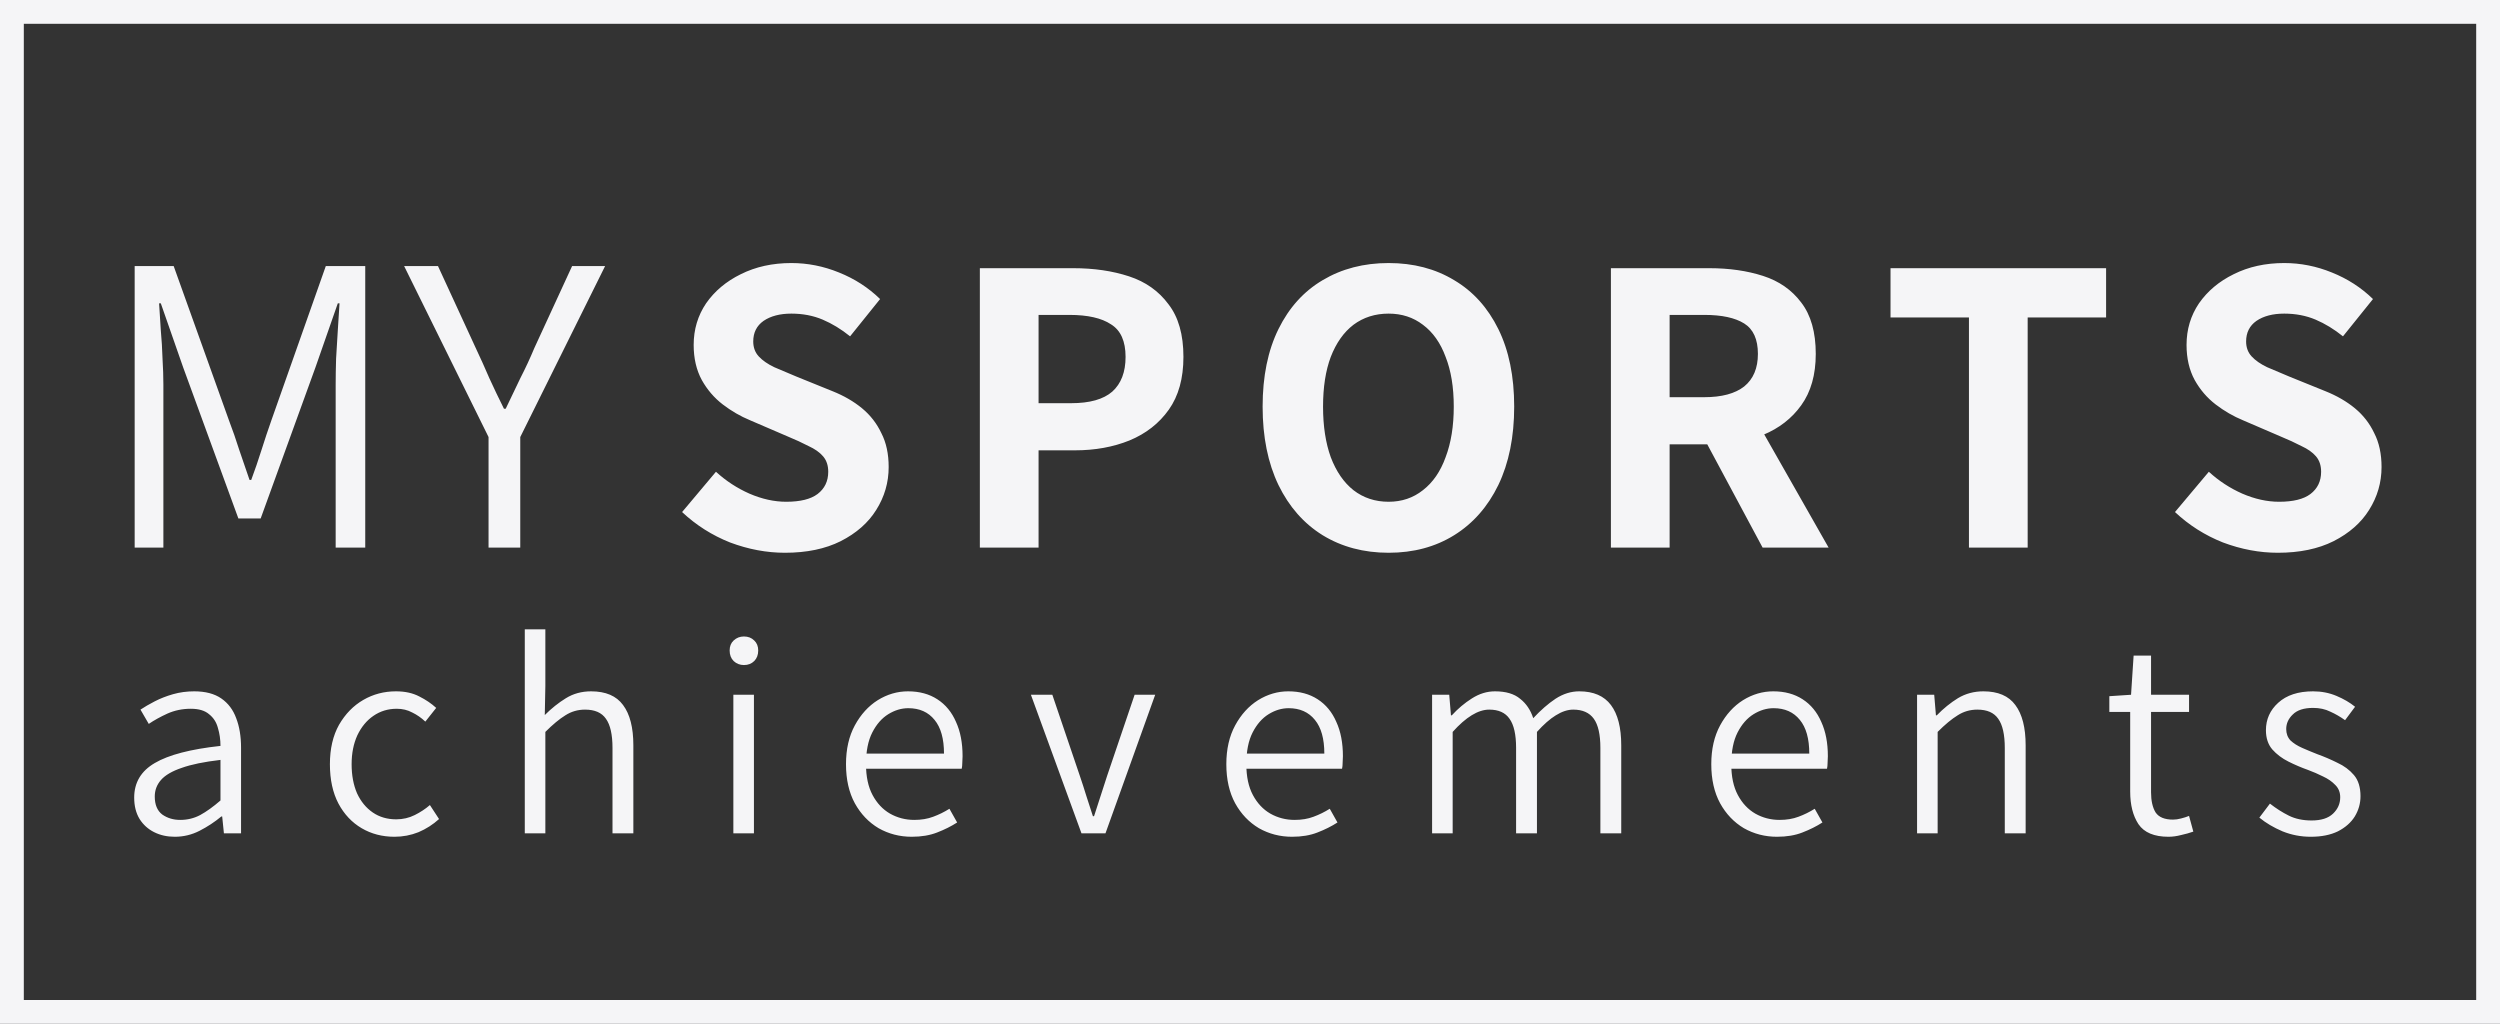
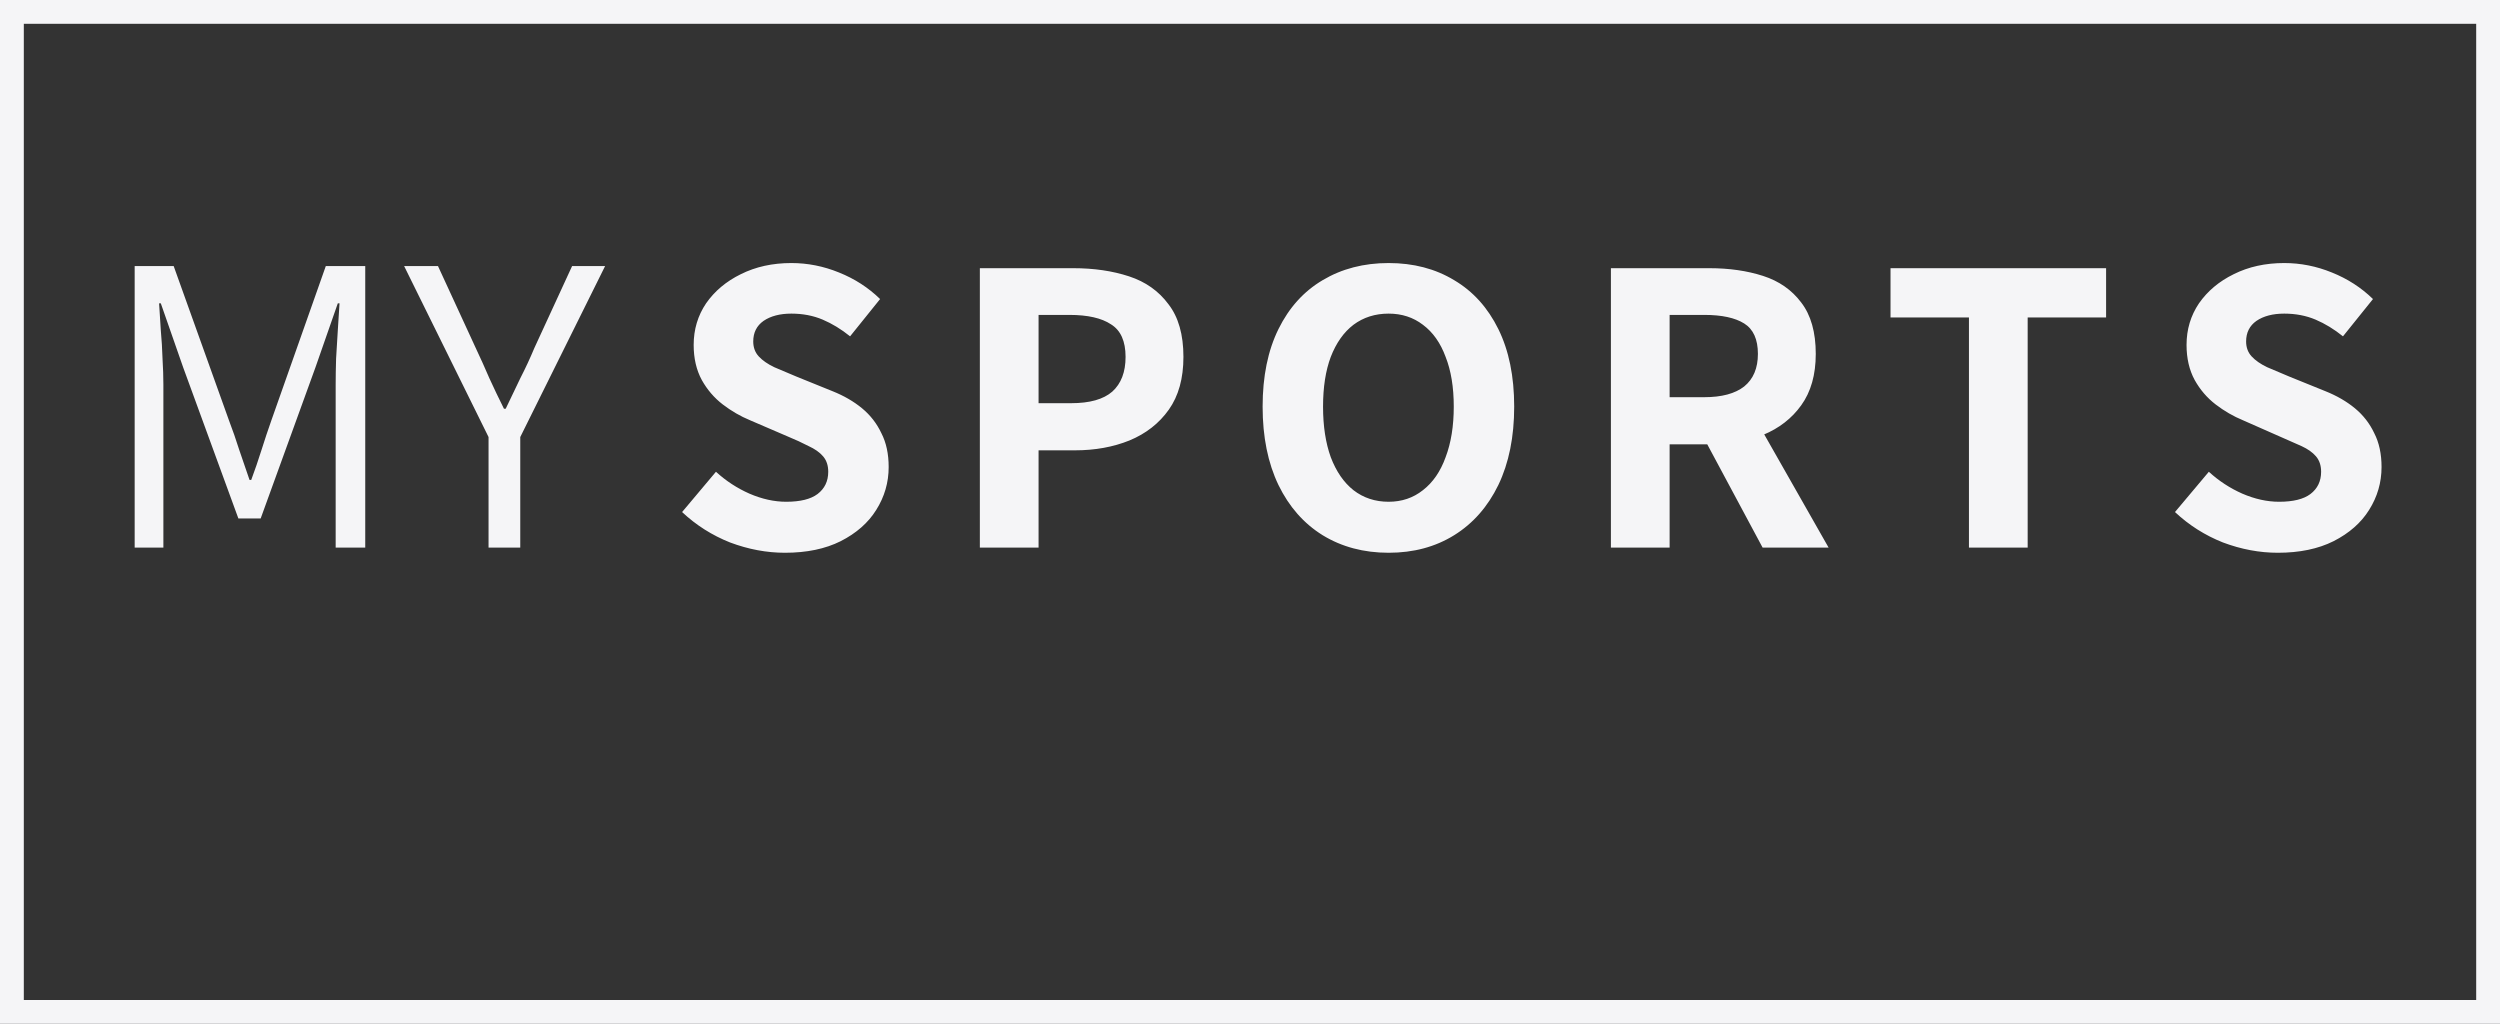
<svg xmlns="http://www.w3.org/2000/svg" width="105" height="43" viewBox="0 0 105 43" fill="none">
  <rect x="0" y="0" width="105" height="43" fill="#333333" stroke="none" />
  <path d="M5.656 23V11.174H7.294L9.616 17.654C9.772 18.062 9.916 18.476 10.048 18.896C10.192 19.316 10.336 19.736 10.48 20.156H10.552C10.708 19.736 10.852 19.316 10.984 18.896C11.116 18.476 11.254 18.062 11.398 17.654L13.684 11.174H15.34V23H14.098V16.16C14.098 15.824 14.104 15.458 14.116 15.062C14.14 14.666 14.164 14.27 14.188 13.874C14.212 13.466 14.236 13.088 14.26 12.74H14.188L13.252 15.422L10.948 21.776H10.012L7.69 15.422L6.754 12.74H6.682C6.706 13.088 6.73 13.466 6.754 13.874C6.79 14.27 6.814 14.666 6.826 15.062C6.85 15.458 6.862 15.824 6.862 16.16V23H5.656ZM20.519 23V18.356L16.973 11.174H18.395L19.979 14.612C20.183 15.044 20.375 15.47 20.555 15.89C20.747 16.31 20.951 16.736 21.167 17.168H21.239C21.443 16.736 21.647 16.31 21.851 15.89C22.067 15.47 22.265 15.044 22.445 14.612L24.029 11.174H25.415L21.851 18.356V23H20.519Z" fill="#F5F5F7" />
-   <path d="M7.34 35.144C7.02 35.144 6.732 35.08 6.476 34.952C6.22 34.824 6.016 34.64 5.864 34.4C5.712 34.152 5.636 33.852 5.636 33.5C5.636 32.868 5.924 32.384 6.5 32.048C7.084 31.704 8.004 31.464 9.26 31.328C9.26 31.064 9.224 30.812 9.152 30.572C9.088 30.332 8.964 30.14 8.78 29.996C8.604 29.844 8.348 29.768 8.012 29.768C7.66 29.768 7.332 29.836 7.028 29.972C6.732 30.108 6.472 30.252 6.248 30.404L5.9 29.804C6.068 29.692 6.268 29.576 6.5 29.456C6.732 29.336 6.988 29.236 7.268 29.156C7.548 29.076 7.844 29.036 8.156 29.036C8.628 29.036 9.008 29.136 9.296 29.336C9.584 29.536 9.792 29.812 9.92 30.164C10.056 30.516 10.124 30.928 10.124 31.4V35H9.404L9.332 34.292H9.296C9.016 34.524 8.712 34.724 8.384 34.892C8.056 35.06 7.708 35.144 7.34 35.144ZM7.568 34.436C7.872 34.436 8.152 34.368 8.408 34.232C8.672 34.088 8.956 33.884 9.26 33.62V31.916C8.572 31.996 8.028 32.108 7.628 32.252C7.228 32.388 6.94 32.556 6.764 32.756C6.588 32.956 6.5 33.188 6.5 33.452C6.5 33.796 6.604 34.048 6.812 34.208C7.028 34.36 7.28 34.436 7.568 34.436ZM16.568 35.144C16.056 35.144 15.596 35.024 15.188 34.784C14.78 34.544 14.456 34.2 14.216 33.752C13.976 33.296 13.856 32.744 13.856 32.096C13.856 31.448 13.984 30.896 14.24 30.44C14.504 29.984 14.844 29.636 15.26 29.396C15.676 29.156 16.132 29.036 16.628 29.036C17.012 29.036 17.34 29.108 17.612 29.252C17.884 29.388 18.12 29.548 18.32 29.732L17.864 30.308C17.696 30.148 17.512 30.02 17.312 29.924C17.12 29.82 16.904 29.768 16.664 29.768C16.296 29.768 15.968 29.868 15.68 30.068C15.4 30.26 15.176 30.532 15.008 30.884C14.848 31.236 14.768 31.64 14.768 32.096C14.768 32.56 14.844 32.968 14.996 33.32C15.156 33.664 15.376 33.932 15.656 34.124C15.936 34.316 16.264 34.412 16.64 34.412C16.92 34.412 17.18 34.352 17.42 34.232C17.66 34.112 17.872 33.972 18.056 33.812L18.44 34.4C18.184 34.632 17.896 34.816 17.576 34.952C17.256 35.08 16.92 35.144 16.568 35.144ZM22.041 35V26.432H22.905V28.808L22.881 30.032C23.161 29.752 23.457 29.516 23.769 29.324C24.081 29.132 24.433 29.036 24.825 29.036C25.441 29.036 25.889 29.228 26.169 29.612C26.457 29.996 26.601 30.56 26.601 31.304V35H25.725V31.412C25.725 30.852 25.633 30.444 25.449 30.188C25.273 29.932 24.981 29.804 24.573 29.804C24.269 29.804 23.993 29.884 23.745 30.044C23.497 30.196 23.217 30.428 22.905 30.74V35H22.041ZM30.801 35V29.18H31.665V35H30.801ZM31.245 27.932C31.077 27.932 30.933 27.876 30.813 27.764C30.701 27.652 30.645 27.504 30.645 27.32C30.645 27.144 30.701 27.004 30.813 26.9C30.933 26.788 31.077 26.732 31.245 26.732C31.421 26.732 31.565 26.788 31.677 26.9C31.789 27.004 31.845 27.144 31.845 27.32C31.845 27.504 31.789 27.652 31.677 27.764C31.565 27.876 31.421 27.932 31.245 27.932ZM38.292 35.144C37.788 35.144 37.324 35.024 36.9 34.784C36.484 34.536 36.152 34.188 35.904 33.74C35.656 33.284 35.532 32.736 35.532 32.096C35.532 31.464 35.656 30.92 35.904 30.464C36.152 30.008 36.472 29.656 36.864 29.408C37.264 29.16 37.688 29.036 38.136 29.036C38.616 29.036 39.028 29.148 39.372 29.372C39.716 29.596 39.976 29.912 40.152 30.32C40.336 30.72 40.428 31.2 40.428 31.76C40.428 31.856 40.424 31.952 40.416 32.048C40.416 32.136 40.408 32.216 40.392 32.288H36.216L36.204 31.652H39.648C39.648 31.028 39.516 30.556 39.252 30.236C38.988 29.908 38.62 29.744 38.148 29.744C37.86 29.744 37.58 29.828 37.308 29.996C37.036 30.164 36.812 30.42 36.636 30.764C36.46 31.108 36.372 31.552 36.372 32.096C36.372 32.616 36.464 33.048 36.648 33.392C36.832 33.736 37.076 33.996 37.38 34.172C37.692 34.348 38.032 34.436 38.4 34.436C38.696 34.436 38.96 34.392 39.192 34.304C39.432 34.216 39.66 34.104 39.876 33.968L40.2 34.544C39.952 34.704 39.672 34.844 39.36 34.964C39.056 35.084 38.7 35.144 38.292 35.144ZM45.422 35L43.298 29.18H44.198L45.35 32.576C45.446 32.856 45.538 33.14 45.626 33.428C45.722 33.716 45.814 34 45.902 34.28H45.95C46.038 34 46.13 33.716 46.226 33.428C46.322 33.14 46.414 32.856 46.502 32.576L47.654 29.18H48.518L46.43 35H45.422ZM54.266 35.144C53.762 35.144 53.298 35.024 52.874 34.784C52.458 34.536 52.126 34.188 51.878 33.74C51.63 33.284 51.506 32.736 51.506 32.096C51.506 31.464 51.63 30.92 51.878 30.464C52.126 30.008 52.446 29.656 52.838 29.408C53.238 29.16 53.662 29.036 54.11 29.036C54.59 29.036 55.002 29.148 55.346 29.372C55.69 29.596 55.95 29.912 56.126 30.32C56.31 30.72 56.402 31.2 56.402 31.76C56.402 31.856 56.398 31.952 56.39 32.048C56.39 32.136 56.382 32.216 56.366 32.288H52.19L52.178 31.652H55.622C55.622 31.028 55.49 30.556 55.226 30.236C54.962 29.908 54.594 29.744 54.122 29.744C53.834 29.744 53.554 29.828 53.282 29.996C53.01 30.164 52.786 30.42 52.61 30.764C52.434 31.108 52.346 31.552 52.346 32.096C52.346 32.616 52.438 33.048 52.622 33.392C52.806 33.736 53.05 33.996 53.354 34.172C53.666 34.348 54.006 34.436 54.374 34.436C54.67 34.436 54.934 34.392 55.166 34.304C55.406 34.216 55.634 34.104 55.85 33.968L56.174 34.544C55.926 34.704 55.646 34.844 55.334 34.964C55.03 35.084 54.674 35.144 54.266 35.144ZM60.148 35V29.18H60.868L60.94 30.044H60.976C61.232 29.764 61.512 29.528 61.816 29.336C62.128 29.136 62.452 29.036 62.788 29.036C63.244 29.036 63.596 29.14 63.844 29.348C64.1 29.548 64.284 29.82 64.396 30.164C64.708 29.828 65.02 29.556 65.332 29.348C65.652 29.14 65.984 29.036 66.328 29.036C66.928 29.036 67.372 29.228 67.66 29.612C67.948 29.996 68.092 30.56 68.092 31.304V35H67.216V31.412C67.216 30.852 67.124 30.444 66.94 30.188C66.756 29.932 66.468 29.804 66.076 29.804C65.844 29.804 65.6 29.884 65.344 30.044C65.096 30.196 64.832 30.428 64.552 30.74V35H63.676V31.412C63.676 30.852 63.584 30.444 63.4 30.188C63.224 29.932 62.94 29.804 62.548 29.804C62.084 29.804 61.572 30.116 61.012 30.74V35H60.148ZM74.634 35.144C74.13 35.144 73.666 35.024 73.242 34.784C72.826 34.536 72.494 34.188 72.246 33.74C71.998 33.284 71.874 32.736 71.874 32.096C71.874 31.464 71.998 30.92 72.246 30.464C72.494 30.008 72.814 29.656 73.206 29.408C73.606 29.16 74.03 29.036 74.478 29.036C74.958 29.036 75.37 29.148 75.714 29.372C76.058 29.596 76.318 29.912 76.494 30.32C76.678 30.72 76.77 31.2 76.77 31.76C76.77 31.856 76.766 31.952 76.758 32.048C76.758 32.136 76.75 32.216 76.734 32.288H72.558L72.546 31.652H75.99C75.99 31.028 75.858 30.556 75.594 30.236C75.33 29.908 74.962 29.744 74.49 29.744C74.202 29.744 73.922 29.828 73.65 29.996C73.378 30.164 73.154 30.42 72.978 30.764C72.802 31.108 72.714 31.552 72.714 32.096C72.714 32.616 72.806 33.048 72.99 33.392C73.174 33.736 73.418 33.996 73.722 34.172C74.034 34.348 74.374 34.436 74.742 34.436C75.038 34.436 75.302 34.392 75.534 34.304C75.774 34.216 76.002 34.104 76.218 33.968L76.542 34.544C76.294 34.704 76.014 34.844 75.702 34.964C75.398 35.084 75.042 35.144 74.634 35.144ZM80.517 35V29.18H81.237L81.309 30.044H81.345C81.625 29.756 81.921 29.516 82.233 29.324C82.553 29.132 82.909 29.036 83.301 29.036C83.917 29.036 84.365 29.228 84.645 29.612C84.933 29.996 85.077 30.56 85.077 31.304V35H84.201V31.412C84.201 30.852 84.109 30.444 83.925 30.188C83.749 29.932 83.457 29.804 83.049 29.804C82.745 29.804 82.469 29.884 82.221 30.044C81.973 30.196 81.693 30.428 81.381 30.74V35H80.517ZM91.076 35.144C90.476 35.144 90.056 34.968 89.816 34.616C89.584 34.264 89.468 33.808 89.468 33.248V29.9H88.592V29.24L89.504 29.18L89.612 27.536H90.344V29.18H91.94V29.9H90.344V33.272C90.344 33.632 90.408 33.916 90.536 34.124C90.672 34.324 90.916 34.424 91.268 34.424C91.372 34.424 91.484 34.408 91.604 34.376C91.732 34.344 91.844 34.308 91.94 34.268L92.12 34.928C91.96 34.984 91.788 35.032 91.604 35.072C91.42 35.12 91.244 35.144 91.076 35.144ZM97.053 35.144C96.637 35.144 96.241 35.068 95.865 34.916C95.489 34.756 95.165 34.564 94.893 34.34L95.337 33.752C95.593 33.952 95.857 34.12 96.129 34.256C96.401 34.392 96.721 34.46 97.089 34.46C97.489 34.46 97.789 34.364 97.989 34.172C98.189 33.98 98.289 33.752 98.289 33.488C98.289 33.28 98.221 33.108 98.085 32.972C97.949 32.828 97.777 32.708 97.569 32.612C97.361 32.508 97.149 32.416 96.933 32.336C96.661 32.24 96.389 32.124 96.117 31.988C95.845 31.852 95.617 31.68 95.433 31.472C95.257 31.264 95.169 30.996 95.169 30.668C95.169 30.212 95.341 29.828 95.685 29.516C96.037 29.196 96.525 29.036 97.149 29.036C97.501 29.036 97.829 29.1 98.133 29.228C98.437 29.356 98.697 29.508 98.913 29.684L98.493 30.248C98.293 30.104 98.085 29.984 97.869 29.888C97.661 29.784 97.421 29.732 97.149 29.732C96.765 29.732 96.481 29.824 96.297 30.008C96.113 30.184 96.021 30.388 96.021 30.62C96.021 30.812 96.081 30.972 96.201 31.1C96.329 31.22 96.493 31.324 96.693 31.412C96.893 31.5 97.105 31.588 97.329 31.676C97.617 31.78 97.897 31.9 98.169 32.036C98.449 32.164 98.681 32.336 98.865 32.552C99.049 32.768 99.141 33.064 99.141 33.44C99.141 33.744 99.061 34.028 98.901 34.292C98.741 34.548 98.505 34.756 98.193 34.916C97.881 35.068 97.501 35.144 97.053 35.144Z" fill="#F5F5F7" />
-   <path d="M32.968 23.216C32.2 23.216 31.432 23.072 30.664 22.784C29.908 22.484 29.236 22.058 28.648 21.506L30.07 19.814C30.49 20.198 30.958 20.504 31.474 20.732C32.002 20.96 32.518 21.074 33.022 21.074C33.61 21.074 34.048 20.966 34.336 20.75C34.636 20.522 34.786 20.21 34.786 19.814C34.786 19.55 34.714 19.334 34.57 19.166C34.426 18.998 34.222 18.854 33.958 18.734C33.706 18.602 33.406 18.464 33.058 18.32L31.51 17.654C31.102 17.486 30.718 17.264 30.358 16.988C29.998 16.712 29.704 16.37 29.476 15.962C29.248 15.542 29.134 15.05 29.134 14.486C29.134 13.838 29.308 13.256 29.656 12.74C30.016 12.224 30.502 11.816 31.114 11.516C31.738 11.204 32.446 11.048 33.238 11.048C33.922 11.048 34.588 11.18 35.236 11.444C35.896 11.708 36.472 12.08 36.964 12.56L35.704 14.126C35.332 13.826 34.948 13.592 34.552 13.424C34.156 13.256 33.718 13.172 33.238 13.172C32.758 13.172 32.368 13.274 32.068 13.478C31.78 13.682 31.636 13.97 31.636 14.342C31.636 14.594 31.714 14.804 31.87 14.972C32.026 15.14 32.242 15.29 32.518 15.422C32.806 15.542 33.118 15.674 33.454 15.818L34.966 16.43C35.446 16.622 35.86 16.862 36.208 17.15C36.556 17.438 36.826 17.786 37.018 18.194C37.222 18.59 37.324 19.064 37.324 19.616C37.324 20.264 37.15 20.864 36.802 21.416C36.466 21.956 35.968 22.394 35.308 22.73C34.66 23.054 33.88 23.216 32.968 23.216ZM41.154 23V11.264H45.078C45.942 11.264 46.722 11.378 47.418 11.606C48.114 11.834 48.666 12.224 49.074 12.776C49.494 13.316 49.704 14.054 49.704 14.99C49.704 15.89 49.5 16.628 49.092 17.204C48.684 17.78 48.132 18.212 47.436 18.5C46.752 18.776 45.99 18.914 45.15 18.914H43.62V23H41.154ZM43.62 16.934H44.988C45.768 16.934 46.344 16.772 46.716 16.448C47.088 16.112 47.274 15.626 47.274 14.99C47.274 14.33 47.07 13.874 46.662 13.622C46.266 13.358 45.684 13.226 44.916 13.226H43.62V16.934ZM58.322 23.216C57.278 23.216 56.354 22.97 55.55 22.478C54.758 21.986 54.14 21.284 53.696 20.372C53.252 19.448 53.03 18.35 53.03 17.078C53.03 15.806 53.252 14.72 53.696 13.82C54.14 12.92 54.758 12.236 55.55 11.768C56.354 11.288 57.278 11.048 58.322 11.048C59.366 11.048 60.284 11.288 61.076 11.768C61.868 12.236 62.486 12.92 62.93 13.82C63.374 14.72 63.596 15.806 63.596 17.078C63.596 18.35 63.374 19.448 62.93 20.372C62.486 21.284 61.868 21.986 61.076 22.478C60.284 22.97 59.366 23.216 58.322 23.216ZM58.322 21.074C58.874 21.074 59.354 20.912 59.762 20.588C60.182 20.264 60.5 19.802 60.716 19.202C60.944 18.602 61.058 17.894 61.058 17.078C61.058 16.262 60.944 15.566 60.716 14.99C60.5 14.402 60.182 13.952 59.762 13.64C59.354 13.328 58.874 13.172 58.322 13.172C57.758 13.172 57.266 13.328 56.846 13.64C56.438 13.952 56.12 14.402 55.892 14.99C55.676 15.566 55.568 16.262 55.568 17.078C55.568 17.894 55.676 18.602 55.892 19.202C56.12 19.802 56.438 20.264 56.846 20.588C57.266 20.912 57.758 21.074 58.322 21.074ZM67.658 23V11.264H71.798C72.626 11.264 73.376 11.372 74.048 11.588C74.72 11.804 75.254 12.176 75.65 12.704C76.058 13.232 76.262 13.952 76.262 14.864C76.262 15.74 76.058 16.46 75.65 17.024C75.254 17.576 74.72 17.99 74.048 18.266C73.376 18.53 72.626 18.662 71.798 18.662H70.124V23H67.658ZM74.03 23L71.348 17.996L73.076 16.448L76.802 23H74.03ZM70.124 16.682H71.582C72.314 16.682 72.872 16.532 73.256 16.232C73.64 15.92 73.832 15.464 73.832 14.864C73.832 14.252 73.64 13.826 73.256 13.586C72.872 13.346 72.314 13.226 71.582 13.226H70.124V16.682ZM82.696 23V13.334H79.402V11.264H88.456V13.334H85.162V23H82.696ZM95.669 23.216C94.901 23.216 94.133 23.072 93.365 22.784C92.609 22.484 91.937 22.058 91.349 21.506L92.771 19.814C93.191 20.198 93.659 20.504 94.175 20.732C94.703 20.96 95.219 21.074 95.723 21.074C96.311 21.074 96.749 20.966 97.037 20.75C97.337 20.522 97.487 20.21 97.487 19.814C97.487 19.55 97.415 19.334 97.271 19.166C97.127 18.998 96.923 18.854 96.659 18.734C96.407 18.602 96.107 18.464 95.759 18.32L94.211 17.654C93.803 17.486 93.419 17.264 93.059 16.988C92.699 16.712 92.405 16.37 92.177 15.962C91.949 15.542 91.835 15.05 91.835 14.486C91.835 13.838 92.009 13.256 92.357 12.74C92.717 12.224 93.203 11.816 93.815 11.516C94.439 11.204 95.147 11.048 95.939 11.048C96.623 11.048 97.289 11.18 97.937 11.444C98.597 11.708 99.173 12.08 99.665 12.56L98.405 14.126C98.033 13.826 97.649 13.592 97.253 13.424C96.857 13.256 96.419 13.172 95.939 13.172C95.459 13.172 95.069 13.274 94.769 13.478C94.481 13.682 94.337 13.97 94.337 14.342C94.337 14.594 94.415 14.804 94.571 14.972C94.727 15.14 94.943 15.29 95.219 15.422C95.507 15.542 95.819 15.674 96.155 15.818L97.667 16.43C98.147 16.622 98.561 16.862 98.909 17.15C99.257 17.438 99.527 17.786 99.719 18.194C99.923 18.59 100.025 19.064 100.025 19.616C100.025 20.264 99.851 20.864 99.503 21.416C99.167 21.956 98.669 22.394 98.009 22.73C97.361 23.054 96.581 23.216 95.669 23.216Z" fill="#F5F5F7" />
+   <path d="M32.968 23.216C32.2 23.216 31.432 23.072 30.664 22.784C29.908 22.484 29.236 22.058 28.648 21.506L30.07 19.814C30.49 20.198 30.958 20.504 31.474 20.732C32.002 20.96 32.518 21.074 33.022 21.074C33.61 21.074 34.048 20.966 34.336 20.75C34.636 20.522 34.786 20.21 34.786 19.814C34.786 19.55 34.714 19.334 34.57 19.166C34.426 18.998 34.222 18.854 33.958 18.734C33.706 18.602 33.406 18.464 33.058 18.32L31.51 17.654C31.102 17.486 30.718 17.264 30.358 16.988C29.998 16.712 29.704 16.37 29.476 15.962C29.248 15.542 29.134 15.05 29.134 14.486C29.134 13.838 29.308 13.256 29.656 12.74C30.016 12.224 30.502 11.816 31.114 11.516C31.738 11.204 32.446 11.048 33.238 11.048C33.922 11.048 34.588 11.18 35.236 11.444C35.896 11.708 36.472 12.08 36.964 12.56L35.704 14.126C35.332 13.826 34.948 13.592 34.552 13.424C34.156 13.256 33.718 13.172 33.238 13.172C32.758 13.172 32.368 13.274 32.068 13.478C31.78 13.682 31.636 13.97 31.636 14.342C31.636 14.594 31.714 14.804 31.87 14.972C32.026 15.14 32.242 15.29 32.518 15.422C32.806 15.542 33.118 15.674 33.454 15.818L34.966 16.43C35.446 16.622 35.86 16.862 36.208 17.15C36.556 17.438 36.826 17.786 37.018 18.194C37.222 18.59 37.324 19.064 37.324 19.616C37.324 20.264 37.15 20.864 36.802 21.416C36.466 21.956 35.968 22.394 35.308 22.73C34.66 23.054 33.88 23.216 32.968 23.216ZM41.154 23V11.264H45.078C45.942 11.264 46.722 11.378 47.418 11.606C48.114 11.834 48.666 12.224 49.074 12.776C49.494 13.316 49.704 14.054 49.704 14.99C49.704 15.89 49.5 16.628 49.092 17.204C48.684 17.78 48.132 18.212 47.436 18.5C46.752 18.776 45.99 18.914 45.15 18.914H43.62V23H41.154ZM43.62 16.934H44.988C45.768 16.934 46.344 16.772 46.716 16.448C47.088 16.112 47.274 15.626 47.274 14.99C47.274 14.33 47.07 13.874 46.662 13.622C46.266 13.358 45.684 13.226 44.916 13.226H43.62V16.934ZM58.322 23.216C57.278 23.216 56.354 22.97 55.55 22.478C54.758 21.986 54.14 21.284 53.696 20.372C53.252 19.448 53.03 18.35 53.03 17.078C53.03 15.806 53.252 14.72 53.696 13.82C54.14 12.92 54.758 12.236 55.55 11.768C56.354 11.288 57.278 11.048 58.322 11.048C59.366 11.048 60.284 11.288 61.076 11.768C61.868 12.236 62.486 12.92 62.93 13.82C63.374 14.72 63.596 15.806 63.596 17.078C63.596 18.35 63.374 19.448 62.93 20.372C62.486 21.284 61.868 21.986 61.076 22.478C60.284 22.97 59.366 23.216 58.322 23.216ZM58.322 21.074C58.874 21.074 59.354 20.912 59.762 20.588C60.182 20.264 60.5 19.802 60.716 19.202C60.944 18.602 61.058 17.894 61.058 17.078C61.058 16.262 60.944 15.566 60.716 14.99C60.5 14.402 60.182 13.952 59.762 13.64C59.354 13.328 58.874 13.172 58.322 13.172C57.758 13.172 57.266 13.328 56.846 13.64C56.438 13.952 56.12 14.402 55.892 14.99C55.676 15.566 55.568 16.262 55.568 17.078C55.568 17.894 55.676 18.602 55.892 19.202C56.12 19.802 56.438 20.264 56.846 20.588C57.266 20.912 57.758 21.074 58.322 21.074ZM67.658 23V11.264H71.798C72.626 11.264 73.376 11.372 74.048 11.588C74.72 11.804 75.254 12.176 75.65 12.704C76.058 13.232 76.262 13.952 76.262 14.864C76.262 15.74 76.058 16.46 75.65 17.024C75.254 17.576 74.72 17.99 74.048 18.266C73.376 18.53 72.626 18.662 71.798 18.662H70.124V23H67.658ZM74.03 23L71.348 17.996L73.076 16.448L76.802 23H74.03ZM70.124 16.682H71.582C72.314 16.682 72.872 16.532 73.256 16.232C73.64 15.92 73.832 15.464 73.832 14.864C73.832 14.252 73.64 13.826 73.256 13.586C72.872 13.346 72.314 13.226 71.582 13.226H70.124V16.682ZM82.696 23V13.334H79.402V11.264H88.456V13.334H85.162V23H82.696ZM95.669 23.216C94.901 23.216 94.133 23.072 93.365 22.784C92.609 22.484 91.937 22.058 91.349 21.506L92.771 19.814C93.191 20.198 93.659 20.504 94.175 20.732C94.703 20.96 95.219 21.074 95.723 21.074C96.311 21.074 96.749 20.966 97.037 20.75C97.337 20.522 97.487 20.21 97.487 19.814C97.487 19.55 97.415 19.334 97.271 19.166C97.127 18.998 96.923 18.854 96.659 18.734L94.211 17.654C93.803 17.486 93.419 17.264 93.059 16.988C92.699 16.712 92.405 16.37 92.177 15.962C91.949 15.542 91.835 15.05 91.835 14.486C91.835 13.838 92.009 13.256 92.357 12.74C92.717 12.224 93.203 11.816 93.815 11.516C94.439 11.204 95.147 11.048 95.939 11.048C96.623 11.048 97.289 11.18 97.937 11.444C98.597 11.708 99.173 12.08 99.665 12.56L98.405 14.126C98.033 13.826 97.649 13.592 97.253 13.424C96.857 13.256 96.419 13.172 95.939 13.172C95.459 13.172 95.069 13.274 94.769 13.478C94.481 13.682 94.337 13.97 94.337 14.342C94.337 14.594 94.415 14.804 94.571 14.972C94.727 15.14 94.943 15.29 95.219 15.422C95.507 15.542 95.819 15.674 96.155 15.818L97.667 16.43C98.147 16.622 98.561 16.862 98.909 17.15C99.257 17.438 99.527 17.786 99.719 18.194C99.923 18.59 100.025 19.064 100.025 19.616C100.025 20.264 99.851 20.864 99.503 21.416C99.167 21.956 98.669 22.394 98.009 22.73C97.361 23.054 96.581 23.216 95.669 23.216Z" fill="#F5F5F7" />
  <rect x="0.5" y="0.5" width="104" height="42" stroke="#F5F5F7" />
</svg>